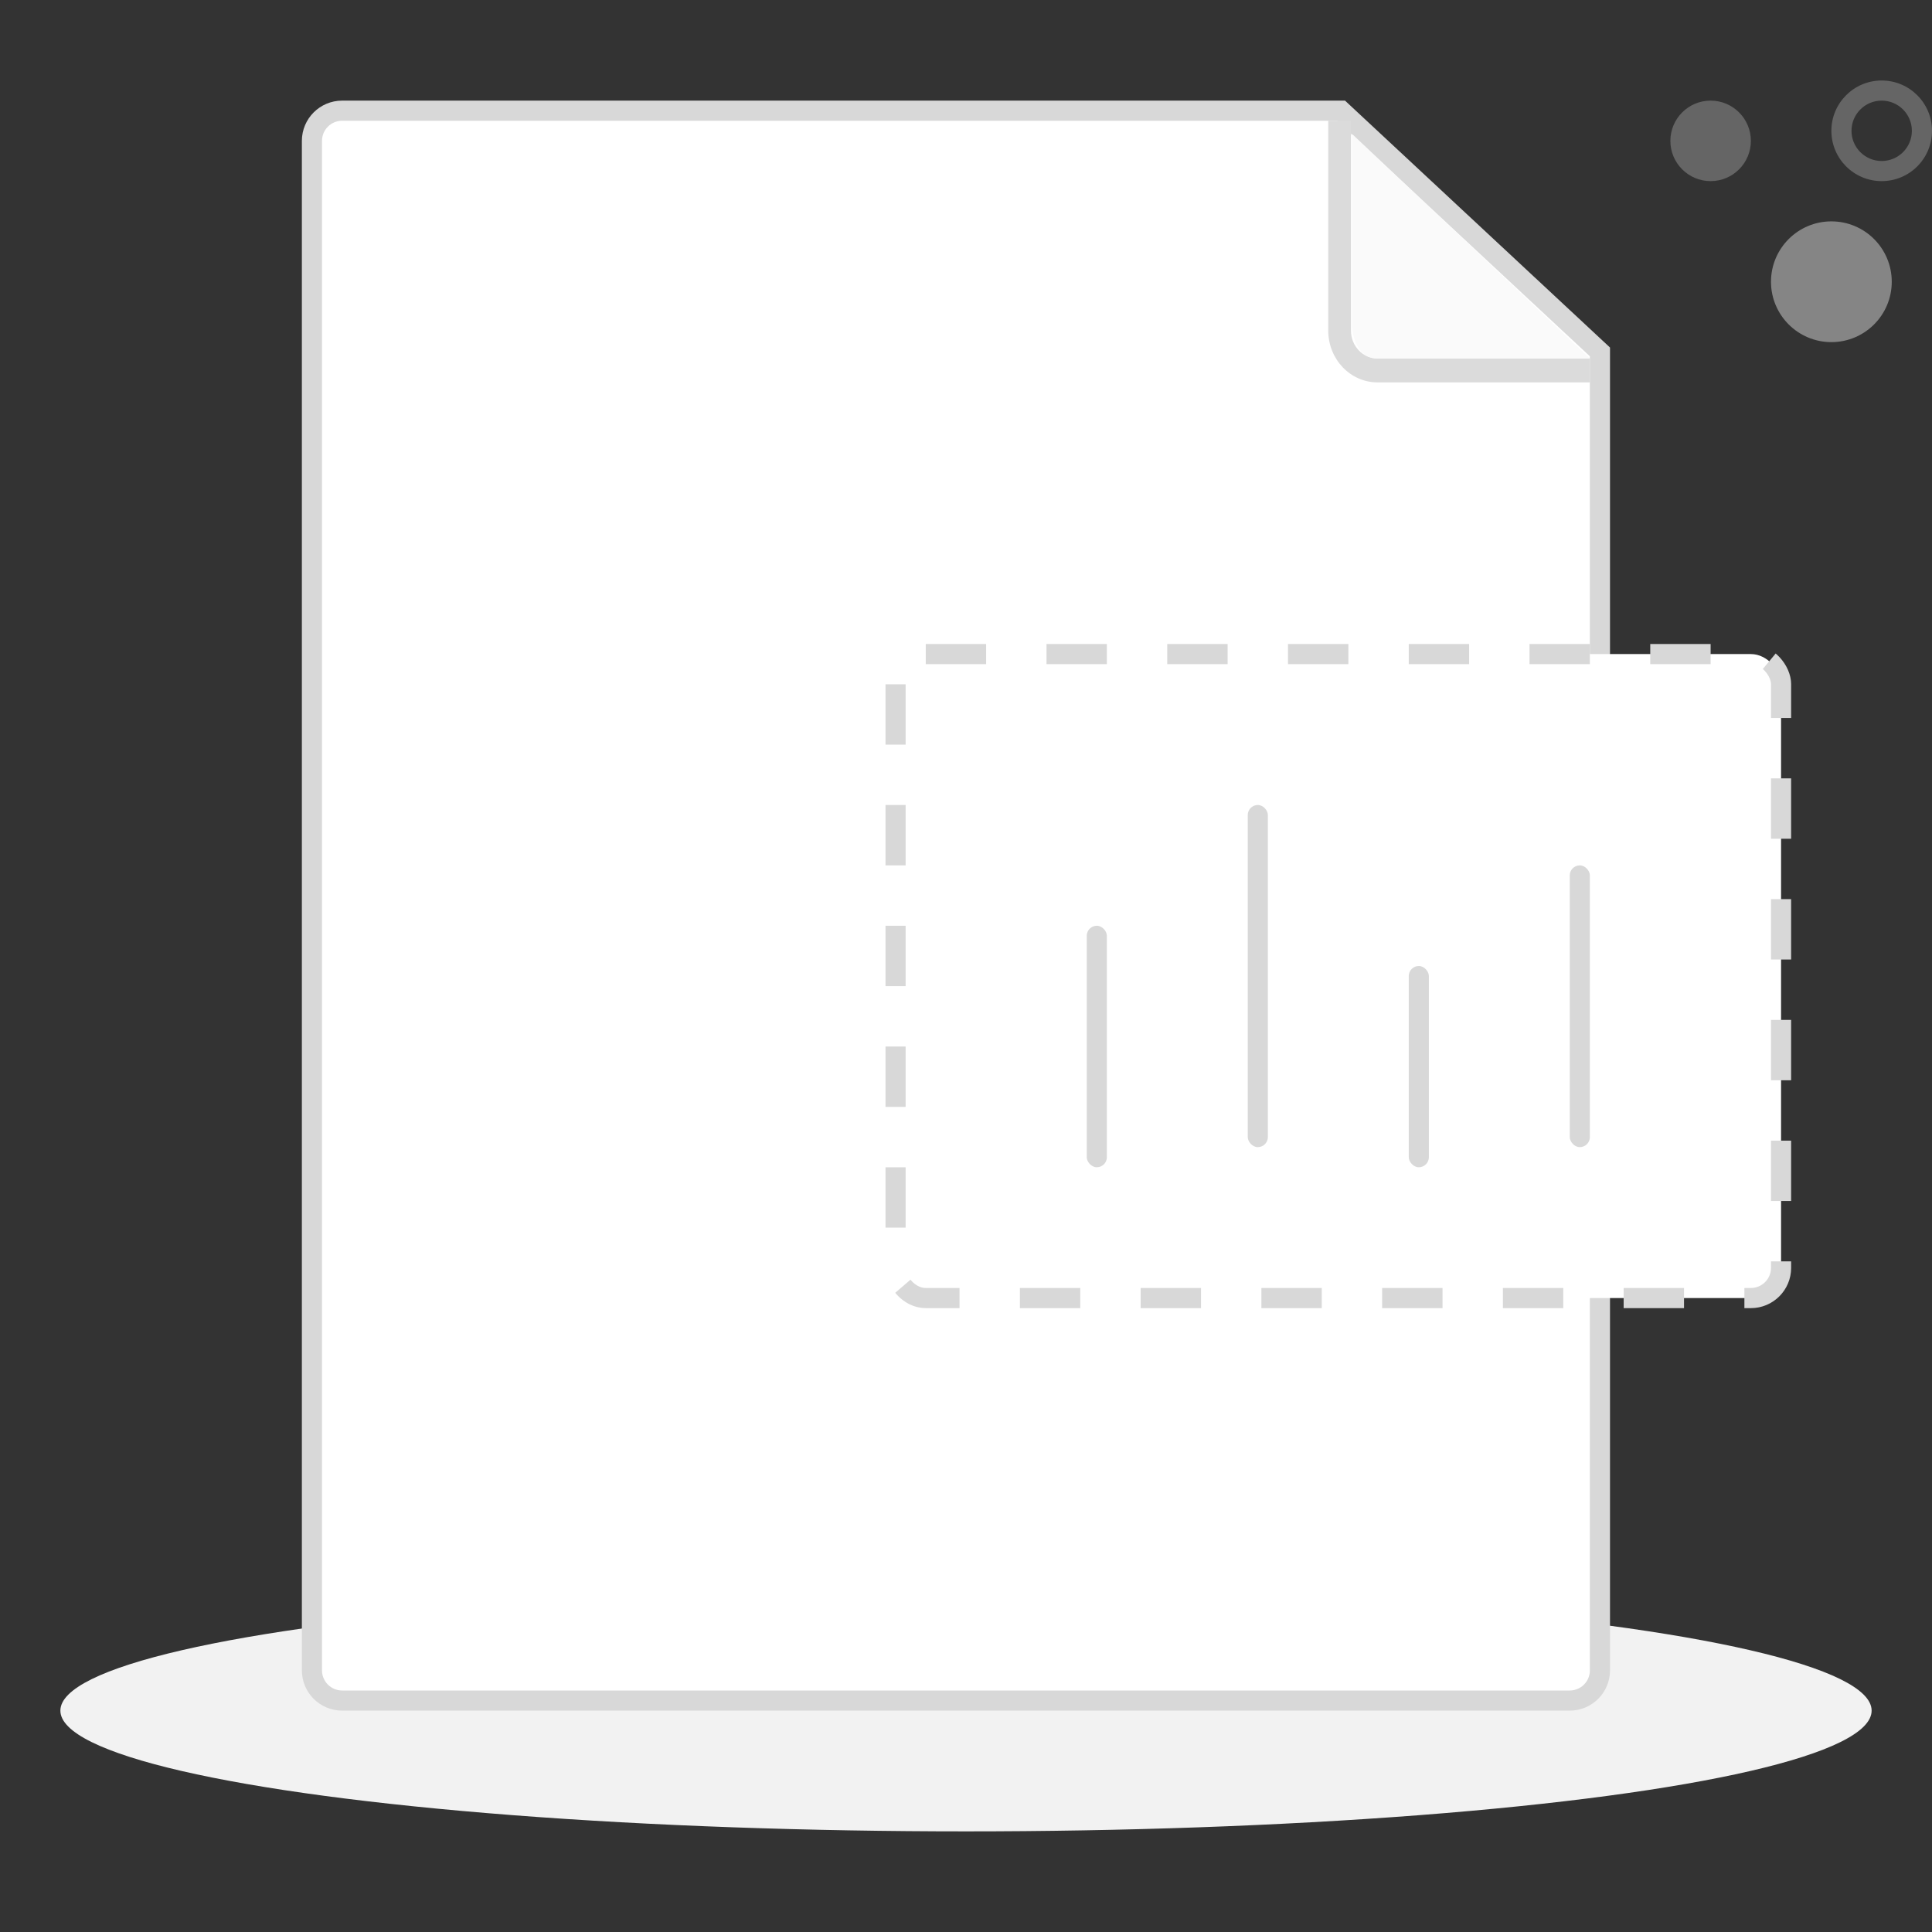
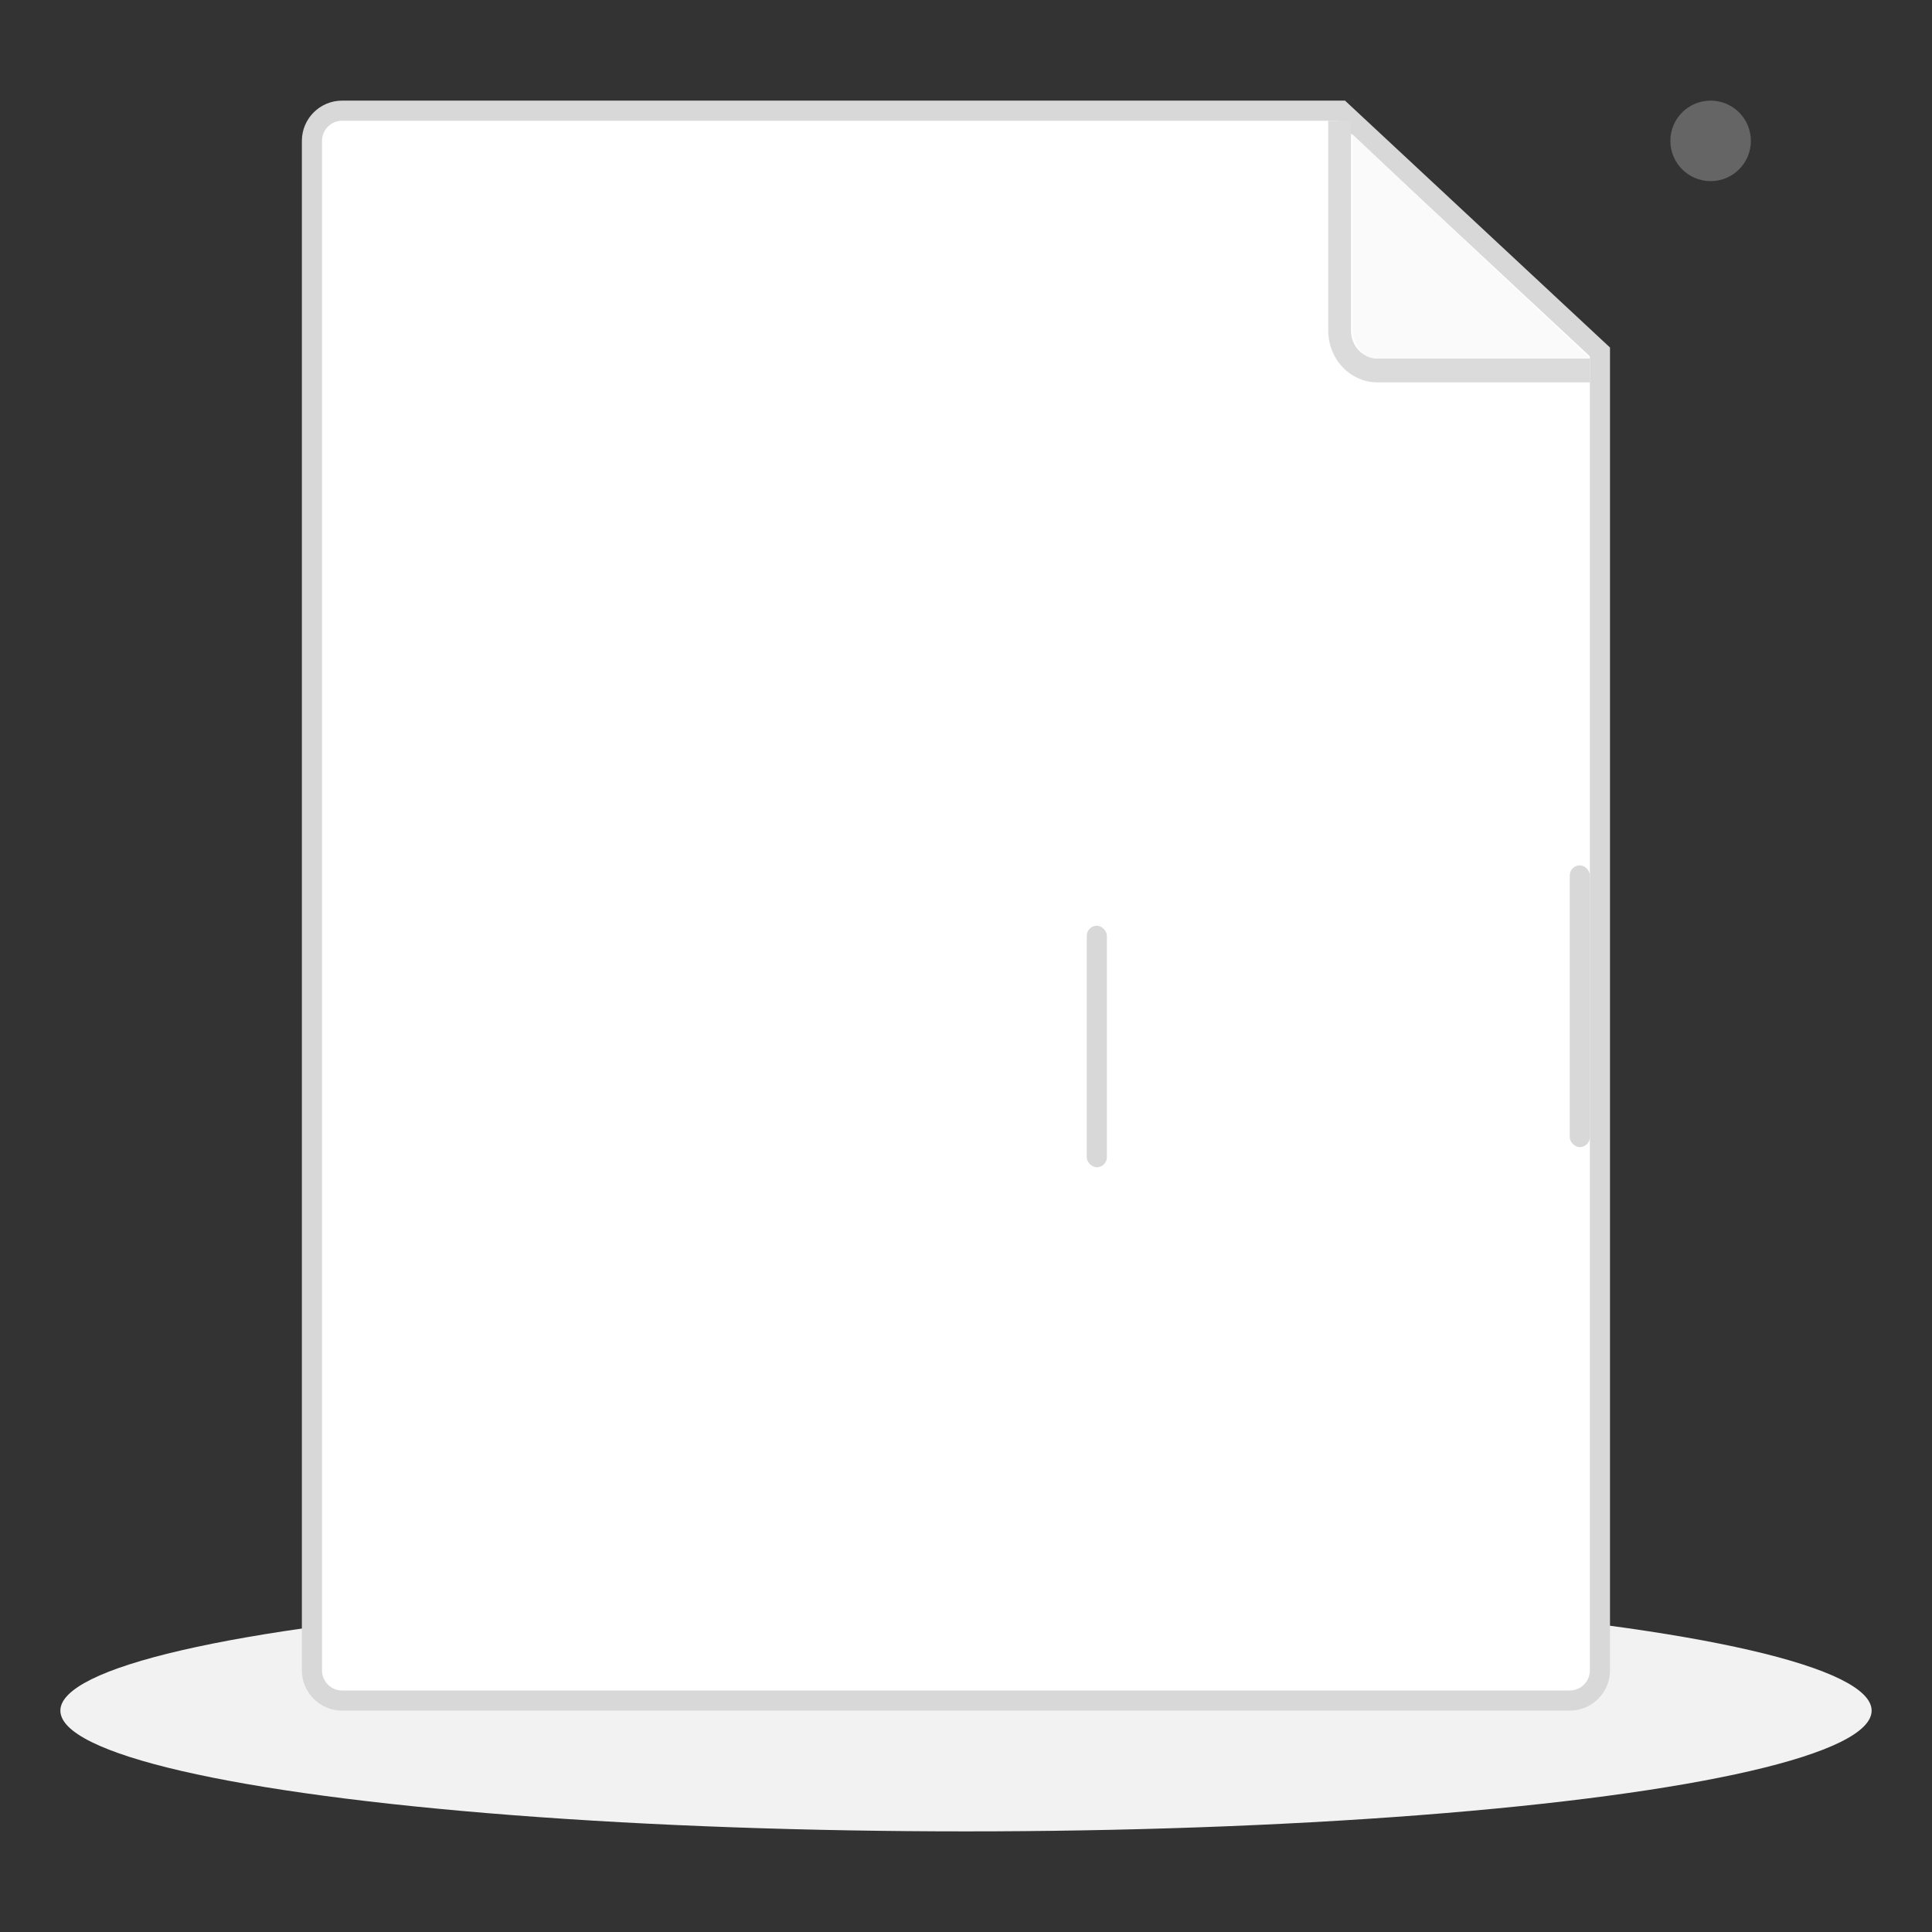
<svg xmlns="http://www.w3.org/2000/svg" width="96" height="96" viewBox="0 0 96 96" fill="none">
  <rect x="0" y="0" width="96" height="96" fill="#333333" stroke="none" />
  <ellipse cx="48" cy="85" rx="45" ry="6" fill="#F2F2F2" />
  <path d="M15.5 7C15.5 6.172 16.172 5.5 17 5.5H66.637L79.5 17.486V83C79.5 83.828 78.828 84.5 78 84.5H17C16.172 84.5 15.5 83.828 15.5 83V7Z" fill="white" stroke="#D8D8D8" />
  <path d="M66 6H67.129V16.43C67.129 17.194 67.719 17.814 68.447 17.814H79V19H68.447C67.096 19 66 17.849 66 16.43V6Z" fill="#DBDBDB" />
-   <circle opacity="0.5" cx="91" cy="14" r="3" fill="#D8D8D8" />
  <circle opacity="0.3" cx="85" cy="7" r="2" fill="#D8D8D8" />
-   <path opacity="0.3" fill-rule="evenodd" clip-rule="evenodd" d="M96 6.5C96 5.119 94.881 4 93.5 4C92.119 4 91 5.119 91 6.5C91 7.881 92.119 9 93.5 9C94.881 9 96 7.881 96 6.5ZM92 6.5C92 5.672 92.672 5 93.5 5C94.328 5 95 5.672 95 6.5C95 7.328 94.328 8 93.5 8C92.672 8 92 7.328 92 6.5Z" fill="#D8D8D8" />
  <path fill-rule="evenodd" clip-rule="evenodd" d="M67.196 6.668V16.319C67.196 16.319 67.29 17.813 68.447 17.813C69.604 17.813 79 17.813 79 17.813L67.196 6.668Z" fill="#FAFAFA" />
-   <rect x="44.5" y="32.5" width="44" height="32" rx="1.5" fill="white" stroke="#D8D8D8" stroke-dasharray="3" />
-   <rect x="70" y="48" width="1" height="10" rx="0.5" fill="#D8D8D8" />
  <rect x="54" y="46" width="1" height="12" rx="0.5" fill="#D8D8D8" />
  <rect x="78" y="43" width="1" height="14" rx="0.5" fill="#D8D8D8" />
-   <rect x="62" y="40" width="1" height="17" rx="0.5" fill="#D8D8D8" />
</svg>